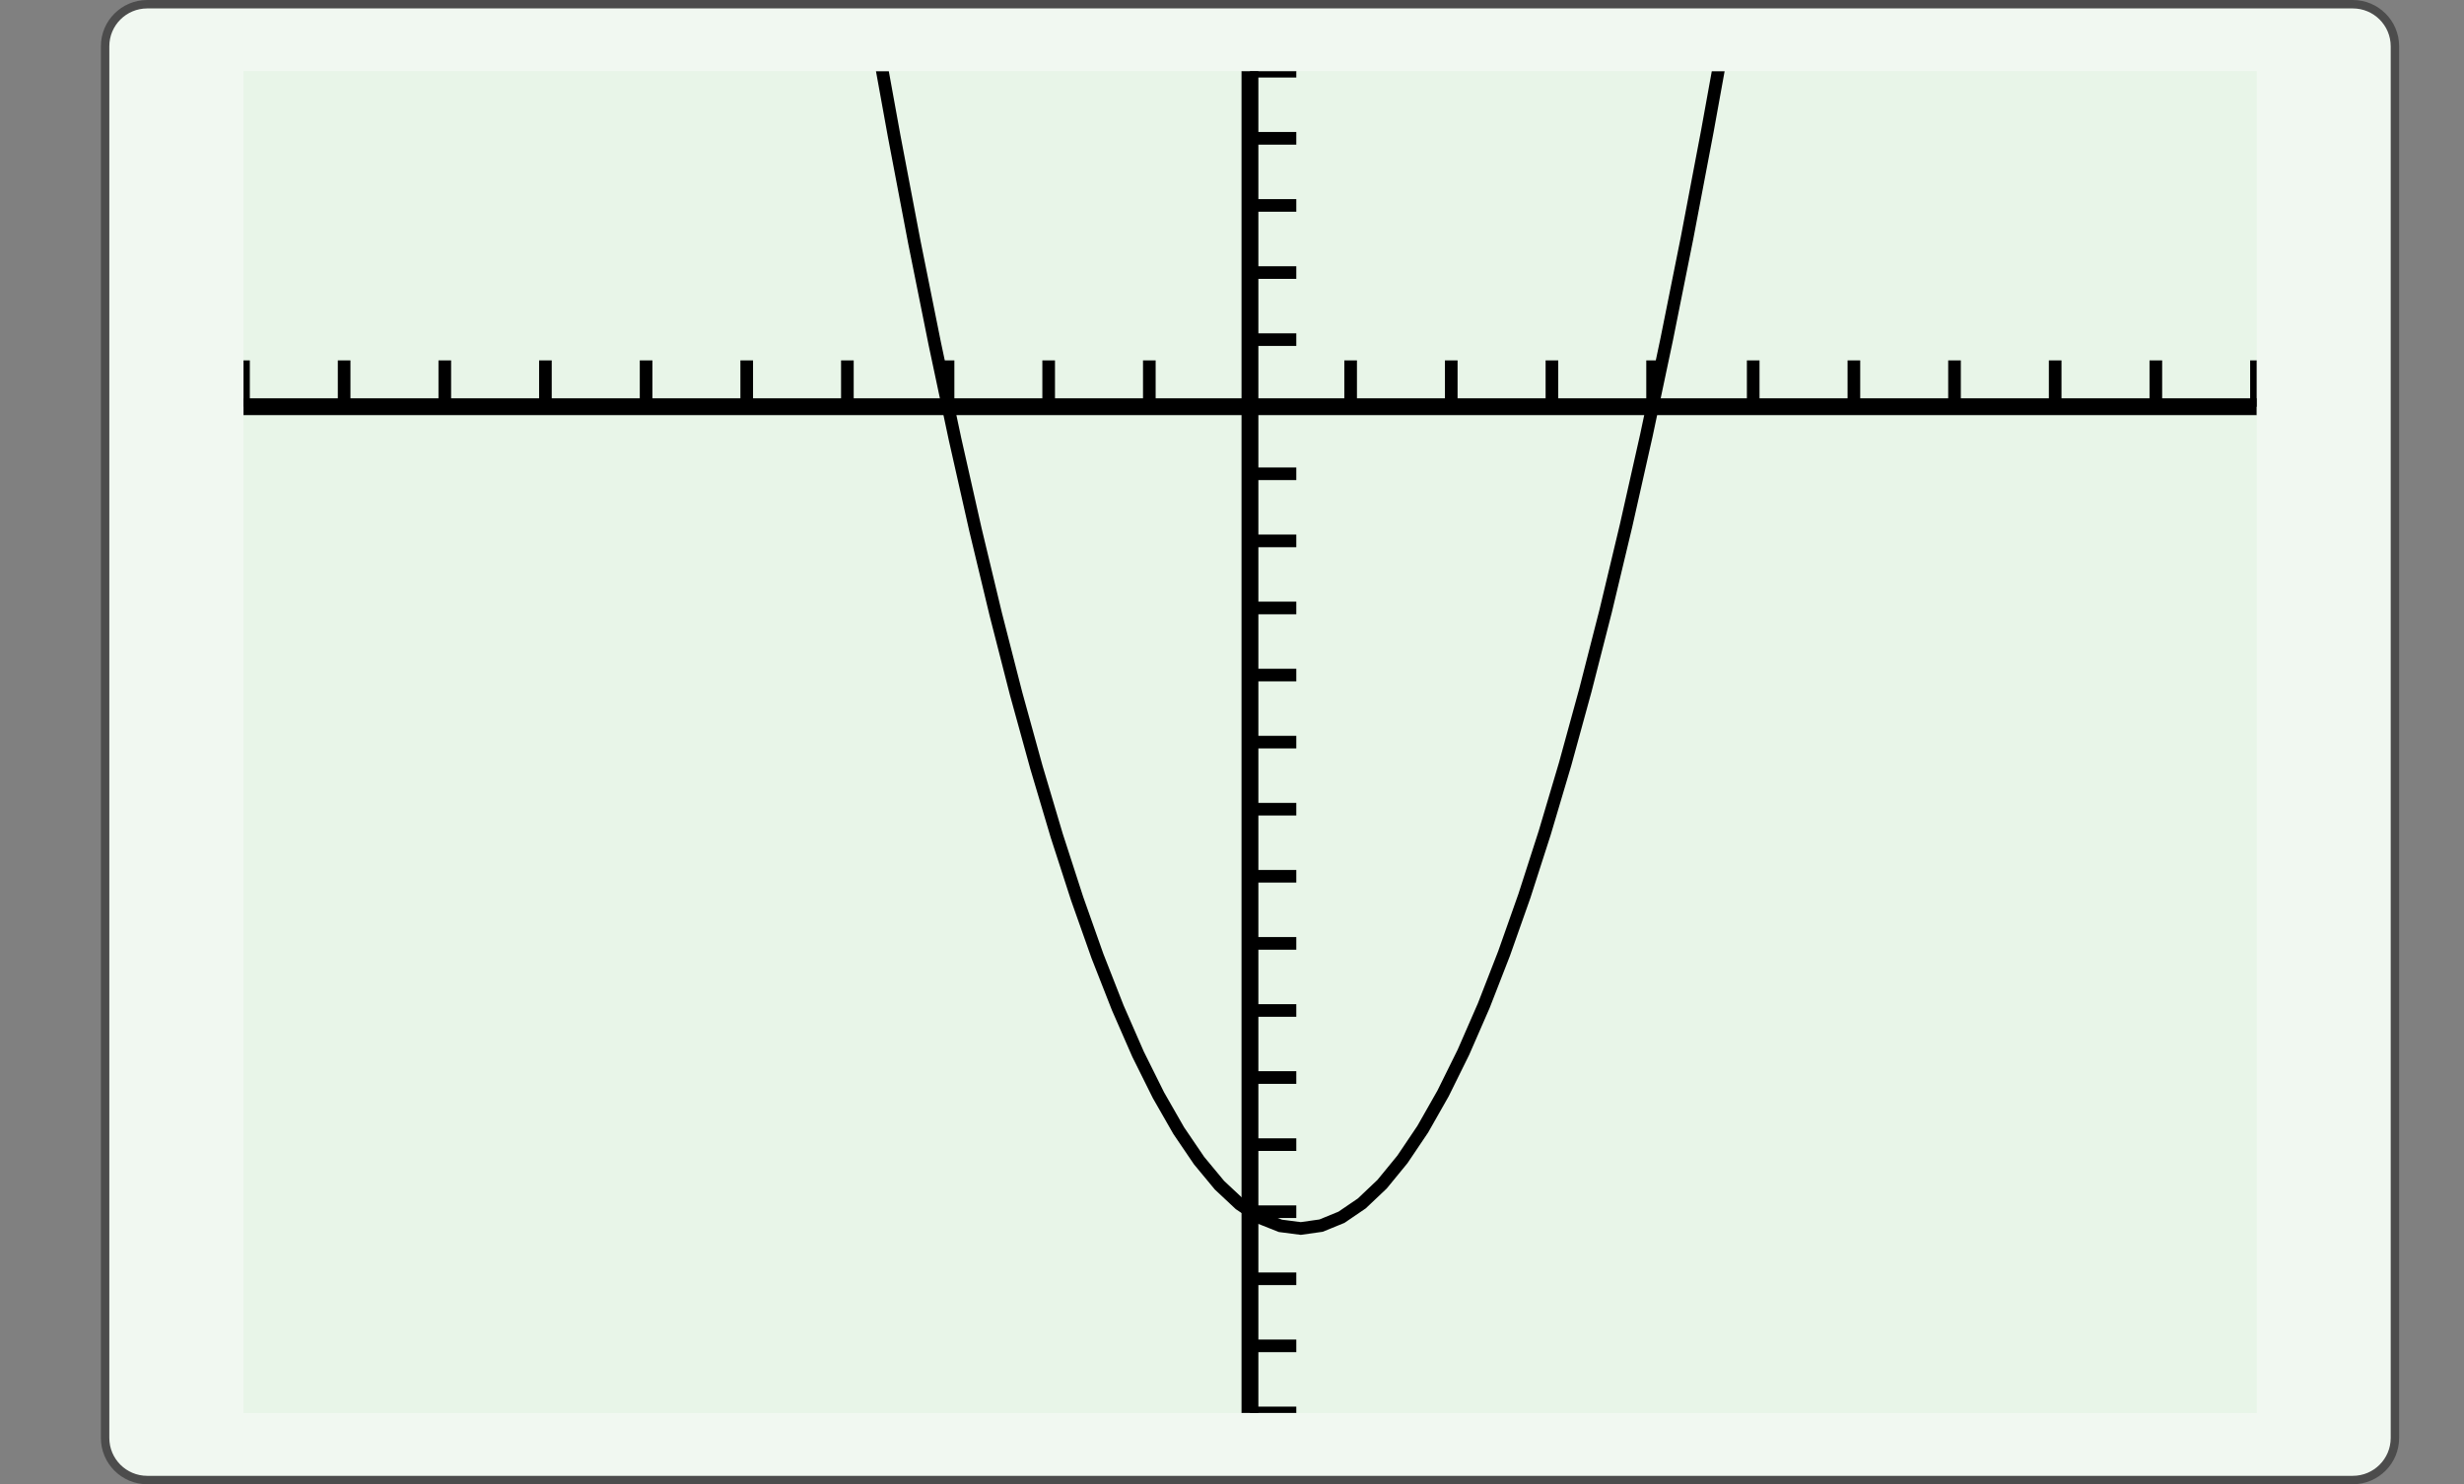
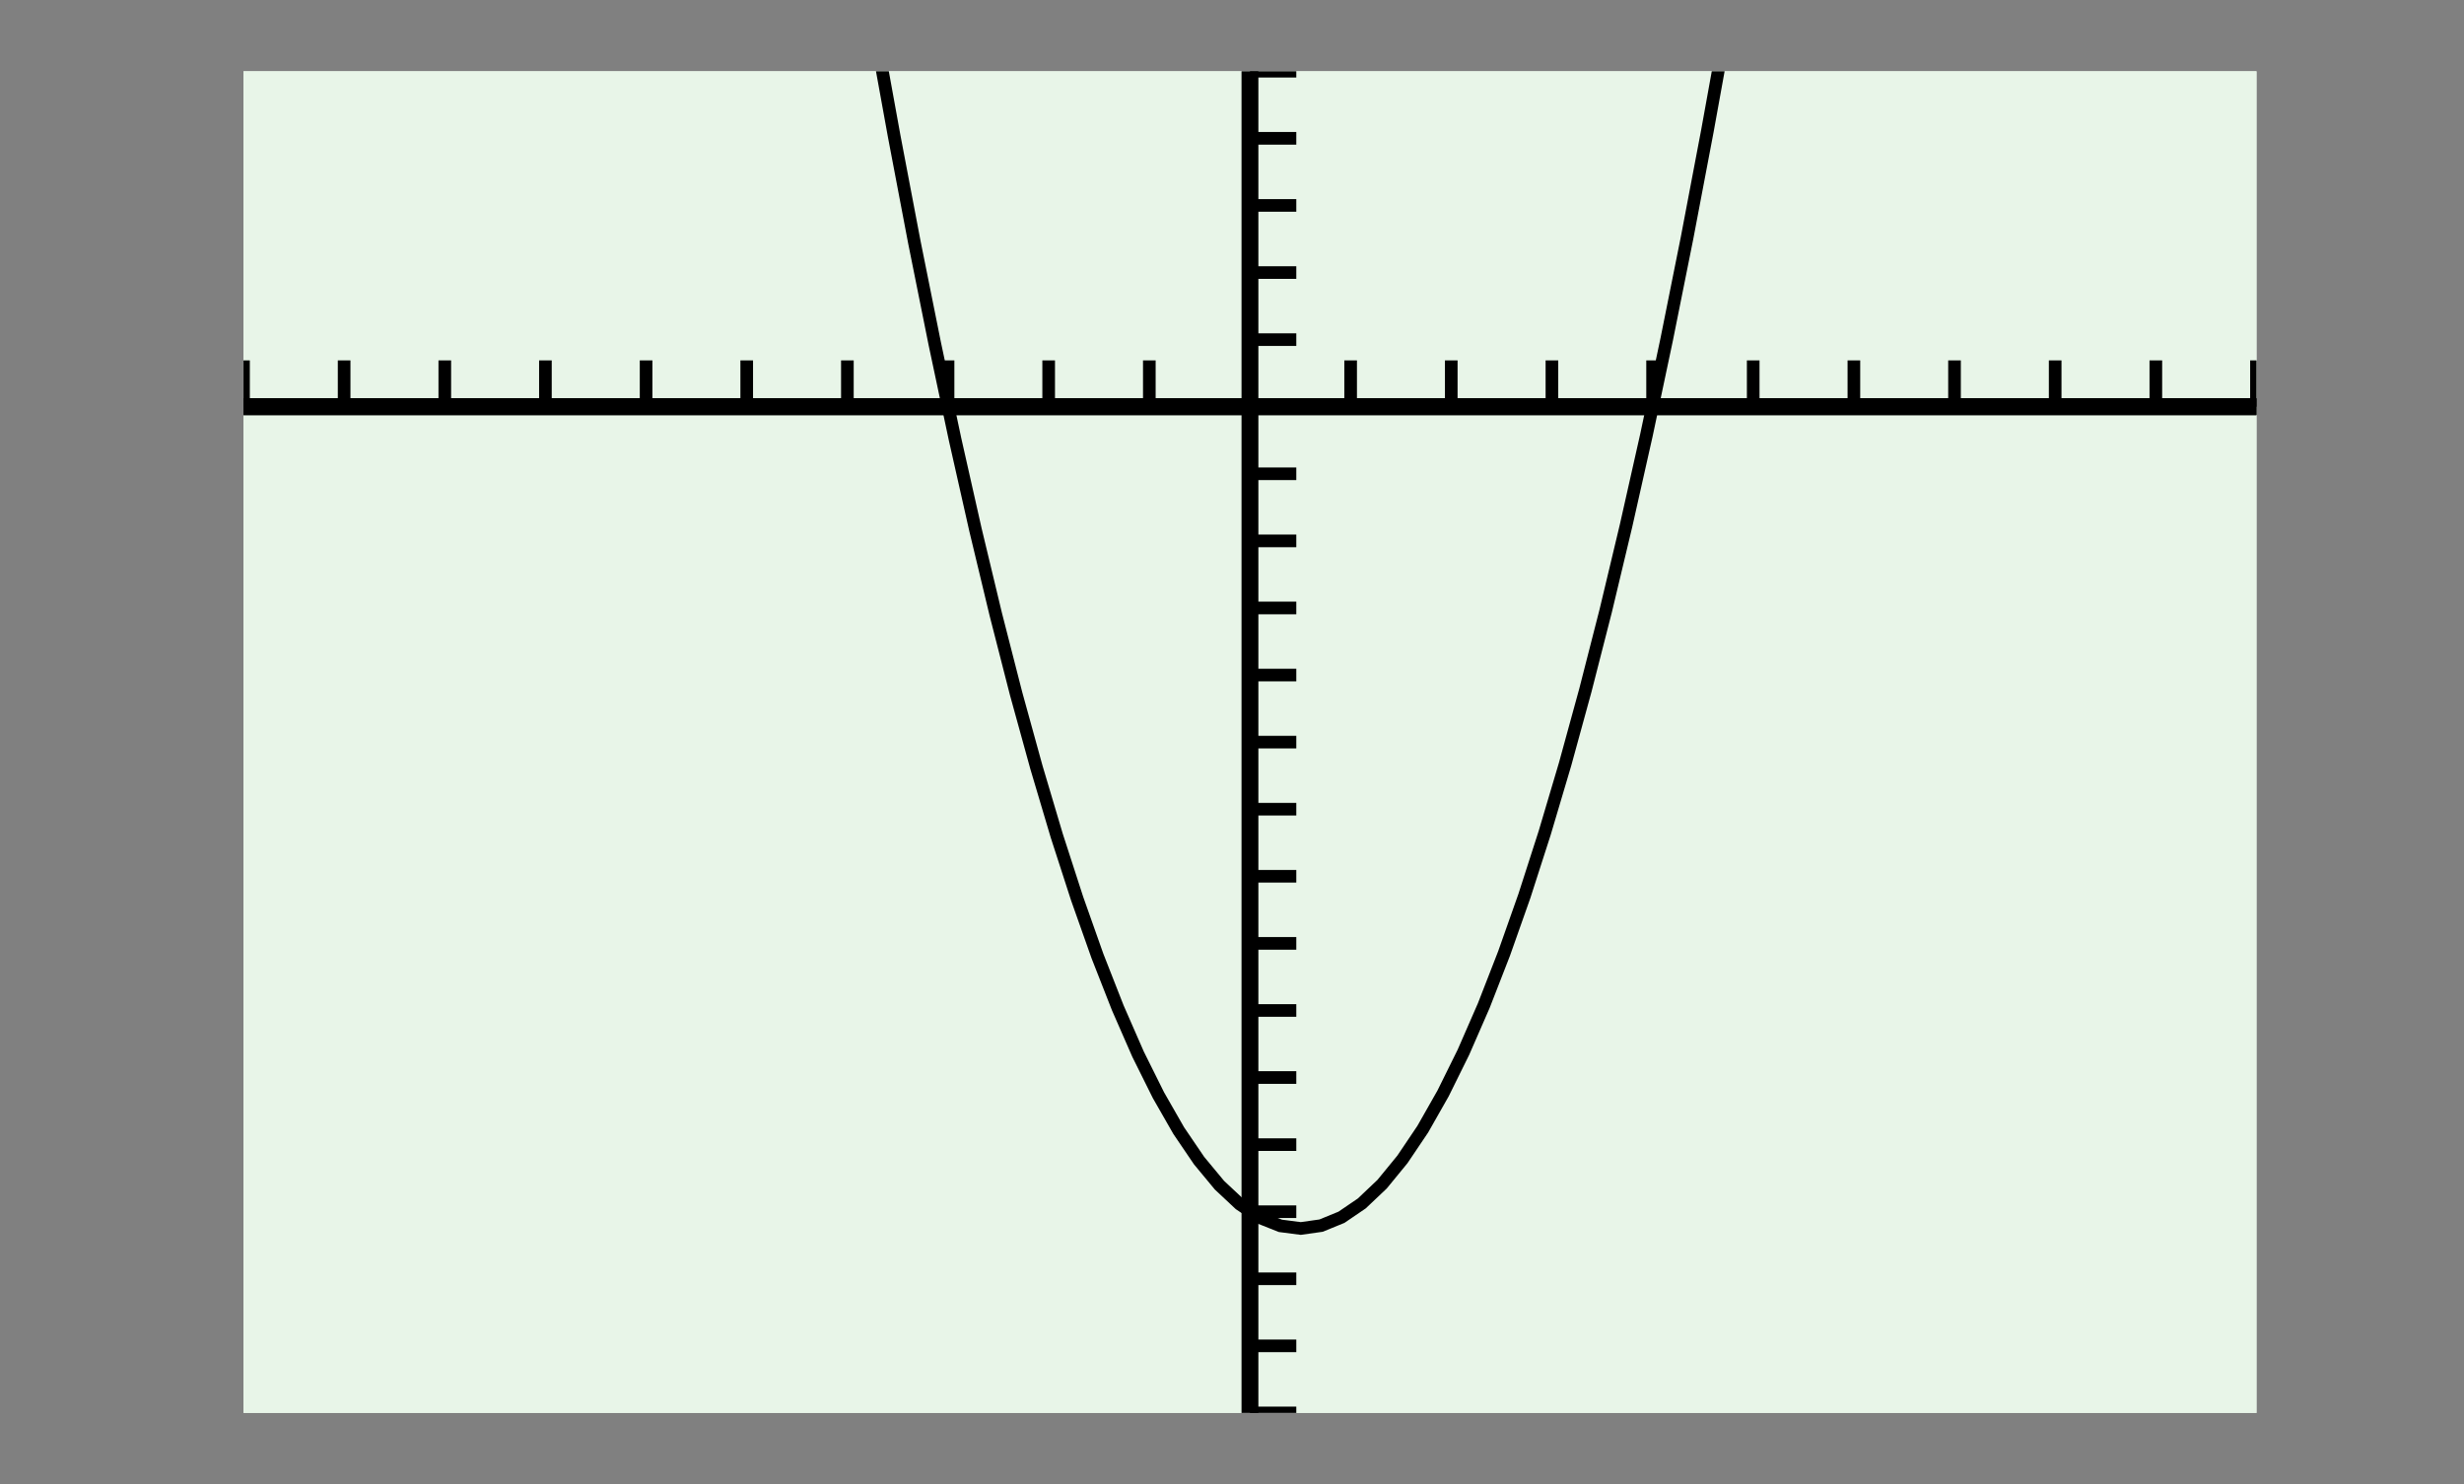
<svg xmlns="http://www.w3.org/2000/svg" width="210.439pt" height="126.789pt" viewBox="0 0 210.439 126.789" version="1.1">
  <rect x="0" y="0" width="210.439" height="126.789" fill="#808080" stroke="none" />
  <defs>
    <clipPath id="clip1">
      <path d="M 20.797 6.09 L 20.797 120.699 L 192.719 120.699 L 192.719 6.09 L 20.797 6.09 Z M 20.797 6.09 " />
    </clipPath>
    <clipPath id="clip2">
      <path d="M 20.797 6.09 L 20.797 120.699 L 192.719 120.699 L 192.719 6.09 L 20.797 6.09 Z M 20.797 6.09 " />
    </clipPath>
    <clipPath id="clip3">
      <path d="M 20.797 6.09 L 20.797 120.699 L 192.719 120.699 L 192.719 6.09 L 20.797 6.09 Z M 20.797 6.09 " />
    </clipPath>
    <clipPath id="clip4">
      <path d="M 20.797 120.699 L 192.715 120.699 L 192.715 6.086 L 20.797 6.086 L 20.797 120.699 Z M 20.797 120.699 " />
    </clipPath>
  </defs>
  <g id="surface0">
-     <path style="fill-rule:nonzero;fill:rgb(94.511%,97.256%,94.511%);fill-opacity:1;stroke-width:0.399;stroke-linecap:butt;stroke-linejoin:miter;stroke:rgb(29.999%,29.999%,29.999%);stroke-opacity:1;stroke-miterlimit:10;" d="M -3.572 1.183 L -3.572 -64.678 C -3.572 -65.779 -2.68 -66.671 -1.579 -66.671 L 102.78 -66.671 C 103.881 -66.671 104.773 -65.779 104.773 -64.678 L 104.773 1.183 C 104.773 2.282 103.881 3.174 102.78 3.174 L -1.579 3.174 C -2.68 3.174 -3.572 2.282 -3.572 1.183 Z M -3.572 1.183 " transform="matrix(1.805,0,0,-1.805,15.424,6.089)" />
-     <path style=" stroke:none;fill-rule:nonzero;fill:rgb(90.98%,96.078%,90.98%);fill-opacity:1;" d="M 20.797 6.09 L 20.797 120.699 L 192.719 120.699 L 192.719 6.09 L 20.797 6.09 Z M 20.797 6.09 " />
+     <path style=" stroke:none;fill-rule:nonzero;fill:rgb(90.98%,96.078%,90.98%);fill-opacity:1;" d="M 20.797 6.09 L 20.797 120.699 L 192.719 120.699 L 192.719 6.09 L 20.797 6.09 Z " />
    <g clip-path="url(#clip1)" clip-rule="nonzero">
      <path style=" stroke:none;fill-rule:nonzero;fill:rgb(90.98%,96.078%,90.98%);fill-opacity:1;" d="M 20.797 120.699 L 192.715 120.699 L 192.715 6.09 L 20.797 6.09 L 20.797 120.699 Z M 20.797 120.699 " />
-       <path style="fill:none;stroke-width:0.598;stroke-linecap:butt;stroke-linejoin:miter;stroke:rgb(0%,0%,0%);stroke-opacity:1;stroke-miterlimit:10;" d="M 0.001 47.621 L 0.001 49.814 M 4.762 47.621 L 4.762 49.814 M 9.525 47.621 L 9.525 49.814 M 14.286 47.621 L 14.286 49.814 M 19.05 47.621 L 19.05 49.814 M 23.811 47.621 L 23.811 49.814 M 28.574 47.621 L 28.574 49.814 M 33.337 47.621 L 33.337 49.814 M 38.098 47.621 L 38.098 49.814 M 42.861 47.621 L 42.861 49.814 M 52.386 47.621 L 52.386 49.814 M 57.147 47.621 L 57.147 49.814 M 61.91 47.621 L 61.91 49.814 M 66.673 47.621 L 66.673 49.814 M 71.434 47.621 L 71.434 49.814 M 76.198 47.621 L 76.198 49.814 M 80.959 47.621 L 80.959 49.814 M 85.722 47.621 L 85.722 49.814 M 90.485 47.621 L 90.485 49.814 M 95.246 47.621 L 95.246 49.814 " transform="matrix(1.805,0,0,-1.805,20.795,120.699)" />
-       <path style="fill:none;stroke-width:0.598;stroke-linecap:butt;stroke-linejoin:miter;stroke:rgb(0%,0%,0%);stroke-opacity:1;stroke-miterlimit:10;" d="M 47.622 -0 L 49.815 -0 M 47.622 3.175 L 49.815 3.175 M 47.622 6.349 L 49.815 6.349 M 47.622 9.524 L 49.815 9.524 M 47.622 12.699 L 49.815 12.699 M 47.622 15.874 L 49.815 15.874 M 47.622 19.048 L 49.815 19.048 M 47.622 22.223 L 49.815 22.223 M 47.622 25.398 L 49.815 25.398 M 47.622 28.573 L 49.815 28.573 M 47.622 31.748 L 49.815 31.748 M 47.622 34.922 L 49.815 34.922 M 47.622 38.097 L 49.815 38.097 M 47.622 41.272 L 49.815 41.272 M 47.622 44.447 L 49.815 44.447 M 47.622 50.796 L 49.815 50.796 M 47.622 53.971 L 49.815 53.971 M 47.622 57.146 L 49.815 57.146 M 47.622 60.321 L 49.815 60.321 M 47.622 63.495 L 49.815 63.495 " transform="matrix(1.805,0,0,-1.805,20.795,120.699)" />
      <path style="fill:none;stroke-width:0.797;stroke-linecap:butt;stroke-linejoin:miter;stroke:rgb(0%,0%,0%);stroke-opacity:1;stroke-miterlimit:10;" d="M 0.001 47.621 L 95.246 47.621 " transform="matrix(1.805,0,0,-1.805,20.795,120.699)" />
      <path style="fill:none;stroke-width:0.797;stroke-linecap:butt;stroke-linejoin:miter;stroke:rgb(0%,0%,0%);stroke-opacity:1;stroke-miterlimit:10;" d="M 47.622 -0 L 47.622 63.495 " transform="matrix(1.805,0,0,-1.805,20.795,120.699)" />
    </g>
    <g clip-path="url(#clip2)" clip-rule="nonzero">
-       <path style=" stroke:none;fill-rule:nonzero;fill:rgb(90.98%,96.078%,90.98%);fill-opacity:1;" d="M 20.797 120.699 L 192.715 120.699 L 192.715 6.086 L 20.797 6.086 L 20.797 120.699 Z M 20.797 120.699 " />
      <path style="fill:none;stroke-width:0.598;stroke-linecap:butt;stroke-linejoin:miter;stroke:rgb(0%,0%,0%);stroke-opacity:1;stroke-miterlimit:10;" d="M 0.001 47.621 L 0.001 49.814 M 4.762 47.621 L 4.762 49.814 M 9.525 47.621 L 9.525 49.814 M 14.286 47.621 L 14.286 49.814 M 19.05 47.621 L 19.05 49.814 M 23.811 47.621 L 23.811 49.814 M 28.574 47.621 L 28.574 49.814 M 33.337 47.621 L 33.337 49.814 M 38.098 47.621 L 38.098 49.814 M 42.861 47.621 L 42.861 49.814 M 52.386 47.621 L 52.386 49.814 M 57.147 47.621 L 57.147 49.814 M 61.91 47.621 L 61.91 49.814 M 66.673 47.621 L 66.673 49.814 M 71.434 47.621 L 71.434 49.814 M 76.198 47.621 L 76.198 49.814 M 80.959 47.621 L 80.959 49.814 M 85.722 47.621 L 85.722 49.814 M 90.485 47.621 L 90.485 49.814 M 95.246 47.621 L 95.246 49.814 " transform="matrix(1.805,0,0,-1.805,20.795,120.699)" />
      <path style="fill:none;stroke-width:0.598;stroke-linecap:butt;stroke-linejoin:miter;stroke:rgb(0%,0%,0%);stroke-opacity:1;stroke-miterlimit:10;" d="M 47.622 -0 L 49.815 -0 M 47.622 3.175 L 49.815 3.175 M 47.622 6.349 L 49.815 6.349 M 47.622 9.524 L 49.815 9.524 M 47.622 12.699 L 49.815 12.699 M 47.622 15.874 L 49.815 15.874 M 47.622 19.048 L 49.815 19.048 M 47.622 22.223 L 49.815 22.223 M 47.622 25.398 L 49.815 25.398 M 47.622 28.573 L 49.815 28.573 M 47.622 31.748 L 49.815 31.748 M 47.622 34.922 L 49.815 34.922 M 47.622 38.097 L 49.815 38.097 M 47.622 41.272 L 49.815 41.272 M 47.622 44.447 L 49.815 44.447 M 47.622 50.796 L 49.815 50.796 M 47.622 53.971 L 49.815 53.971 M 47.622 57.148 L 49.815 57.148 M 47.622 60.323 L 49.815 60.323 M 47.622 63.498 L 49.815 63.498 " transform="matrix(1.805,0,0,-1.805,20.795,120.699)" />
      <path style="fill:none;stroke-width:0.797;stroke-linecap:butt;stroke-linejoin:miter;stroke:rgb(0%,0%,0%);stroke-opacity:1;stroke-miterlimit:10;" d="M 0.001 47.621 L 95.246 47.621 " transform="matrix(1.805,0,0,-1.805,20.795,120.699)" />
-       <path style="fill:none;stroke-width:0.797;stroke-linecap:butt;stroke-linejoin:miter;stroke:rgb(0%,0%,0%);stroke-opacity:1;stroke-miterlimit:10;" d="M 47.622 -0 L 47.622 63.498 " transform="matrix(1.805,0,0,-1.805,20.795,120.699)" />
    </g>
    <g clip-path="url(#clip3)" clip-rule="nonzero">
      <g clip-path="url(#clip4)" clip-rule="nonzero">
        <path style="fill:none;stroke-width:0.598;stroke-linecap:butt;stroke-linejoin:miter;stroke:rgb(0%,0%,0%);stroke-opacity:1;stroke-miterlimit:10;" d="M 0.001 358.756 L 0.962 345.416 L 1.925 332.336 L 2.886 319.516 L 3.849 306.955 L 4.81 294.652 L 5.773 282.609 L 6.733 270.825 L 7.697 259.301 L 8.657 248.035 L 9.62 237.028 L 10.583 226.281 L 11.544 215.791 L 12.507 205.562 L 13.468 195.592 L 14.431 185.881 L 15.392 176.428 L 16.355 167.237 L 17.316 158.301 L 18.279 149.628 L 19.24 141.213 L 20.203 133.057 L 21.164 125.158 L 22.127 117.521 L 23.09 110.141 L 24.051 103.021 L 25.014 96.161 L 25.975 89.56 L 26.938 83.217 L 27.899 77.134 L 28.862 71.308 L 29.823 65.744 L 30.786 60.437 L 31.746 55.391 L 32.709 50.604 L 33.67 46.074 L 34.633 41.804 L 35.596 37.794 L 36.557 34.042 L 37.52 30.551 L 38.481 27.318 L 39.444 24.344 L 40.405 21.628 L 41.368 19.172 L 42.329 16.975 L 43.292 15.038 L 44.253 13.359 L 45.216 11.941 L 46.179 10.779 L 47.14 9.879 L 48.103 9.236 L 49.064 8.855 L 50.027 8.73 L 50.988 8.866 L 51.951 9.26 L 52.912 9.914 L 53.875 10.827 L 54.836 12 L 55.799 13.43 L 56.759 15.121 L 57.722 17.07 L 58.686 19.278 L 59.646 21.745 L 60.609 24.472 L 61.57 27.458 L 62.533 30.702 L 63.494 34.206 L 64.457 37.969 L 65.418 41.993 L 66.381 46.273 L 67.342 50.814 L 68.305 55.614 L 69.266 60.671 L 70.229 65.991 L 71.192 71.568 L 72.153 77.402 L 73.116 83.498 L 74.077 89.852 L 75.04 96.466 L 76.001 103.339 L 76.964 110.47 L 77.925 117.86 L 78.888 125.511 L 79.849 133.418 L 80.812 141.588 L 81.772 150.015 L 82.735 158.702 L 83.699 167.646 L 84.659 176.85 L 85.622 186.314 L 86.583 196.037 L 87.546 206.02 L 88.507 216.261 L 89.47 226.761 L 90.431 237.519 L 91.394 248.539 L 92.355 259.816 L 93.318 271.353 L 94.281 283.148 L 95.242 295.204 " transform="matrix(1.805,0,0,-1.805,20.795,120.699)" />
      </g>
    </g>
  </g>
</svg>